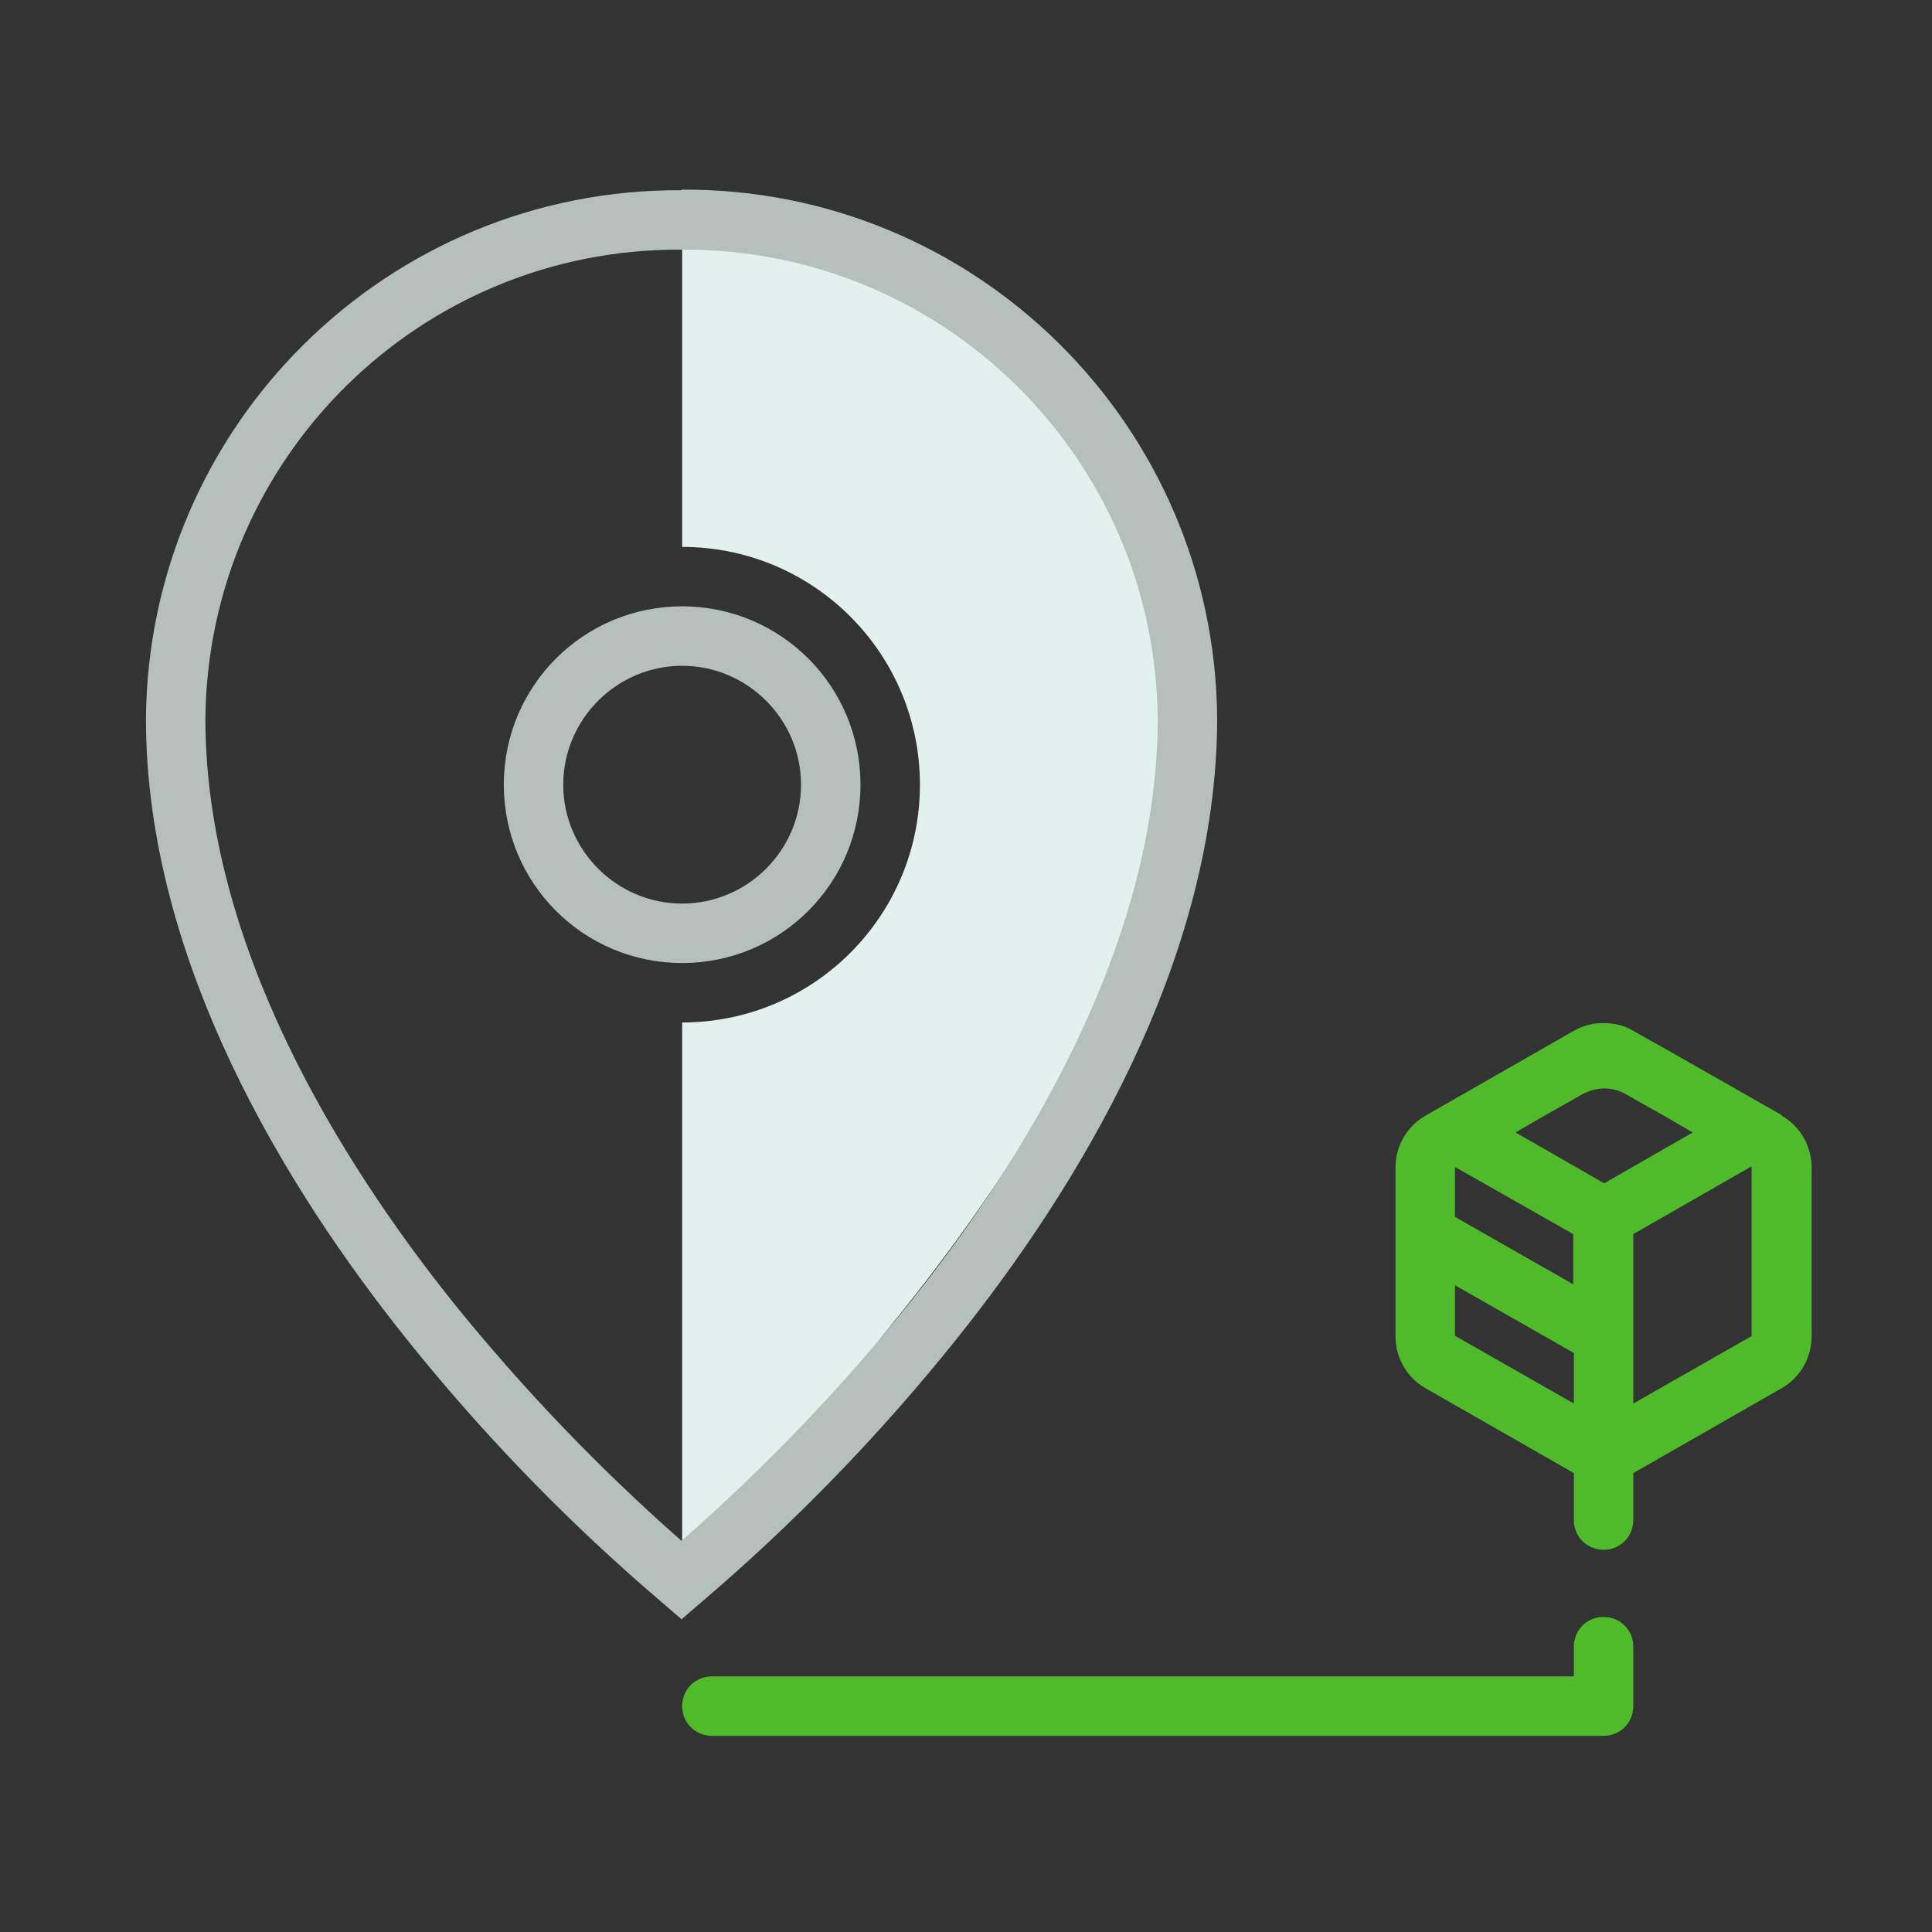
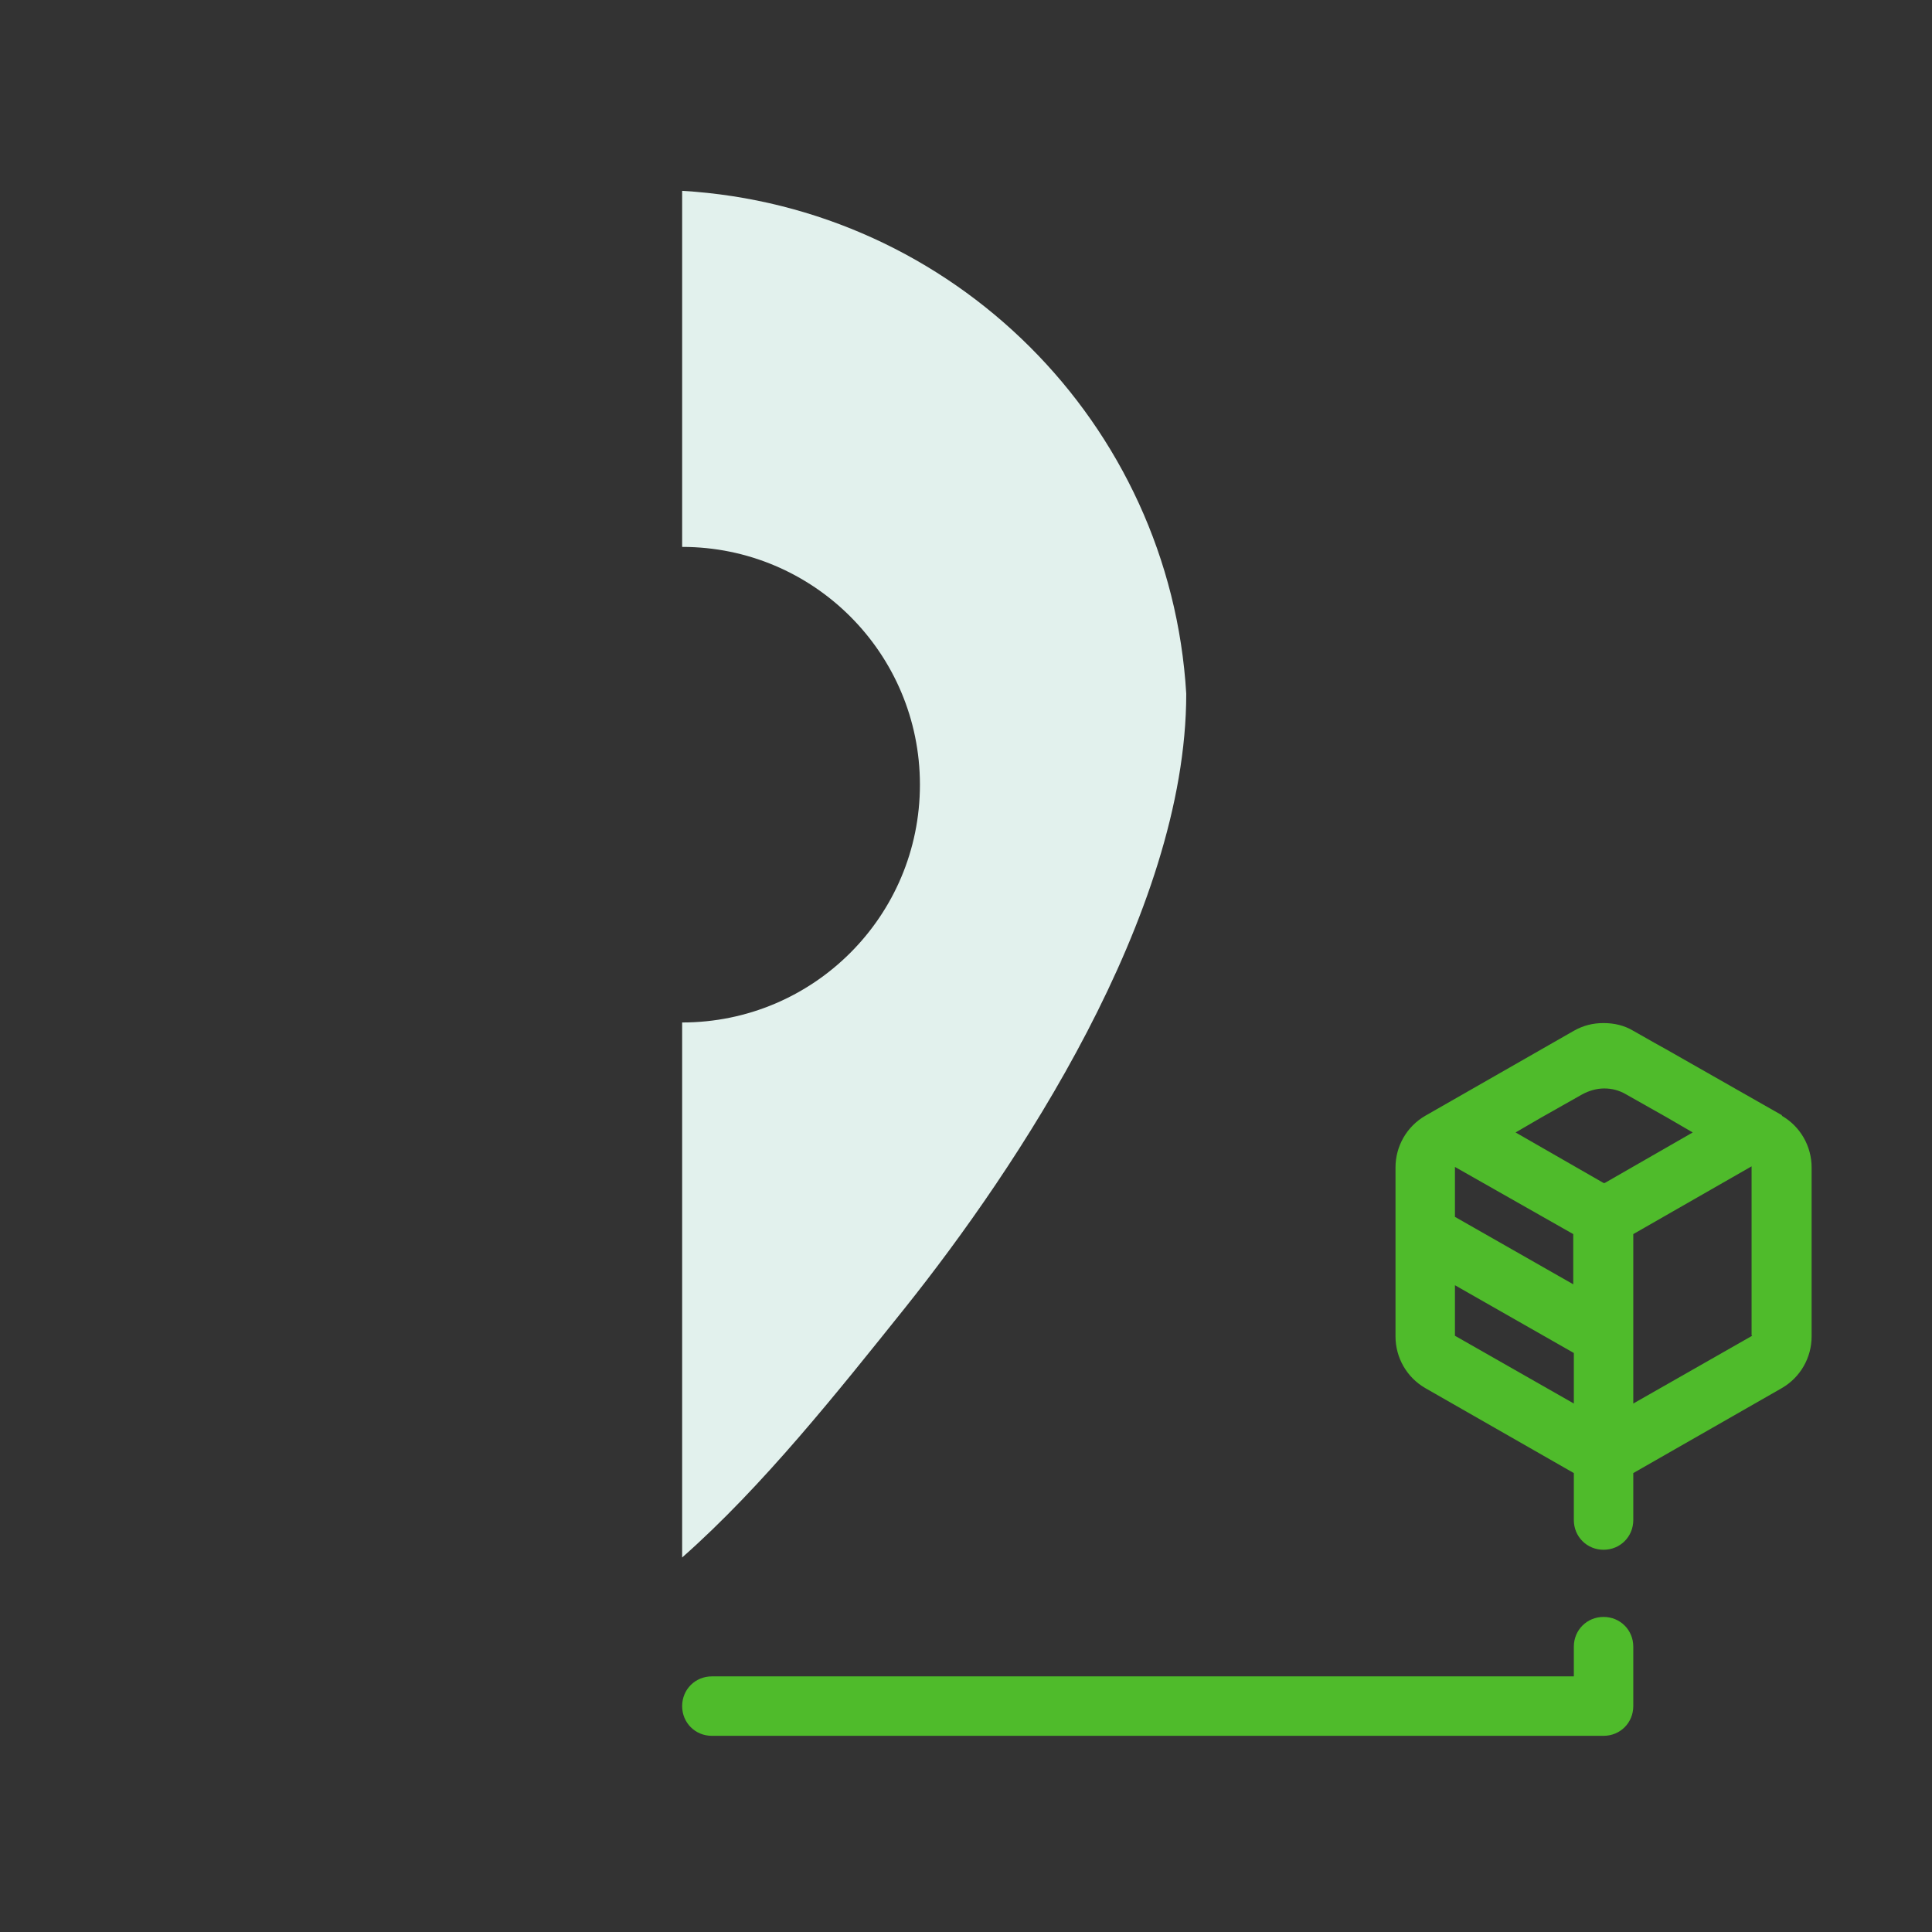
<svg xmlns="http://www.w3.org/2000/svg" fill="none" height="65" viewBox="0 0 65 65" width="65">
  <rect x="0" y="0" width="65" height="65" fill="#333333" stroke="none" />
  <path d="M22.95 6.4C22.95 7.16 22.95 12.06 22.95 18.4C27.37 18.4 30.95 21.98 30.95 26.4C30.95 30.82 27.37 34.4 22.95 34.4C22.95 43.24 22.95 51.06 22.95 52.4C25.67 50 28.19 46.82 30.45 44C34.17 39.34 39.91 30.78 39.91 23.34C39.37 14.24 32.07 6.96 22.95 6.42V6.4Z" fill="#E2F1ED" />
-   <path d="M22.93 8.4C31.71 8.34 38.87 15.4 38.95 24.18C38.95 31.78 34.43 39.04 30.63 43.8C28.31 46.7 25.73 49.38 22.93 51.84C20.13 49.38 17.57 46.7 15.23 43.8C11.43 39.04 6.91 31.78 6.91 24.18C6.99 15.4 14.15 8.34 22.93 8.4ZM22.93 6.4C13.05 6.34 4.99 14.3 4.91 24.18C4.91 32.36 9.67 40.04 13.67 45.04C16.07 48.04 18.73 50.82 21.61 53.34L22.93 54.48L24.25 53.34C27.13 50.82 29.79 48.04 32.19 45.04C36.19 40.04 40.95 32.36 40.95 24.16C40.87 14.28 32.81 6.32 22.93 6.38V6.4ZM22.95 22.4C25.15 22.4 26.95 24.2 26.95 26.4C26.95 28.6 25.15 30.4 22.95 30.4C20.75 30.4 18.95 28.6 18.95 26.4C18.95 24.2 20.75 22.4 22.95 22.4ZM22.95 20.4C19.63 20.4 16.95 23.08 16.95 26.4C16.95 29.72 19.63 32.4 22.95 32.4C26.27 32.4 28.95 29.72 28.95 26.4C28.95 23.08 26.27 20.4 22.95 20.4Z" fill="#B5BFBC" />
-   <path d="M59.95 37.52L56.05 35.3L55.69 35.1L54.95 34.68C54.65 34.5 54.31 34.42 53.95 34.42C53.59 34.42 53.27 34.5 52.95 34.68L47.95 37.54C47.33 37.9 46.95 38.56 46.95 39.28V44.96C46.95 45.68 47.33 46.34 47.95 46.7L52.95 49.56V51.14C52.95 51.7 53.39 52.14 53.95 52.14C54.51 52.14 54.95 51.7 54.95 51.14V49.56L59.95 46.7C60.57 46.34 60.95 45.68 60.95 44.96V39.28C60.95 38.56 60.57 37.9 59.95 37.54V37.52ZM52.95 47.22L48.95 44.94V43.24L52.95 45.52V47.22ZM52.95 43.22L48.95 40.94V39.26L52.93 41.52V43.22H52.95ZM53.95 39.8L50.99 38.1L51.85 37.6L53.23 36.82C53.45 36.7 53.71 36.62 53.97 36.62C54.23 36.62 54.47 36.68 54.71 36.82L56.09 37.6L56.95 38.1L53.99 39.8H53.95ZM58.95 44.94L54.95 47.22V41.52L58.93 39.24V44.92L58.95 44.94ZM54.95 55.4V57.4C54.95 57.96 54.51 58.4 53.95 58.4H23.95C23.39 58.4 22.95 57.96 22.95 57.4C22.95 56.84 23.39 56.4 23.95 56.4H52.95V55.4C52.95 54.84 53.39 54.4 53.95 54.4C54.51 54.4 54.95 54.84 54.95 55.4Z" fill="#4FBB2B" />
+   <path d="M59.95 37.52L56.05 35.3L55.69 35.1L54.95 34.68C54.65 34.5 54.31 34.42 53.95 34.42C53.59 34.42 53.27 34.5 52.95 34.68L47.95 37.54C47.33 37.9 46.95 38.56 46.95 39.28V44.96C46.95 45.68 47.33 46.34 47.95 46.7L52.95 49.56V51.14C52.95 51.7 53.39 52.14 53.95 52.14C54.51 52.14 54.95 51.7 54.95 51.14V49.56L59.95 46.7C60.57 46.34 60.95 45.68 60.95 44.96V39.28C60.95 38.56 60.57 37.9 59.95 37.54V37.52M52.95 47.22L48.95 44.94V43.24L52.95 45.52V47.22ZM52.95 43.22L48.95 40.94V39.26L52.93 41.52V43.22H52.95ZM53.95 39.8L50.99 38.1L51.85 37.6L53.23 36.82C53.45 36.7 53.71 36.62 53.97 36.62C54.23 36.62 54.47 36.68 54.71 36.82L56.09 37.6L56.95 38.1L53.99 39.8H53.95ZM58.95 44.94L54.95 47.22V41.52L58.93 39.24V44.92L58.95 44.94ZM54.95 55.4V57.4C54.95 57.96 54.51 58.4 53.95 58.4H23.95C23.39 58.4 22.95 57.96 22.95 57.4C22.95 56.84 23.39 56.4 23.95 56.4H52.95V55.4C52.95 54.84 53.39 54.4 53.95 54.4C54.51 54.4 54.95 54.84 54.95 55.4Z" fill="#4FBB2B" />
</svg>